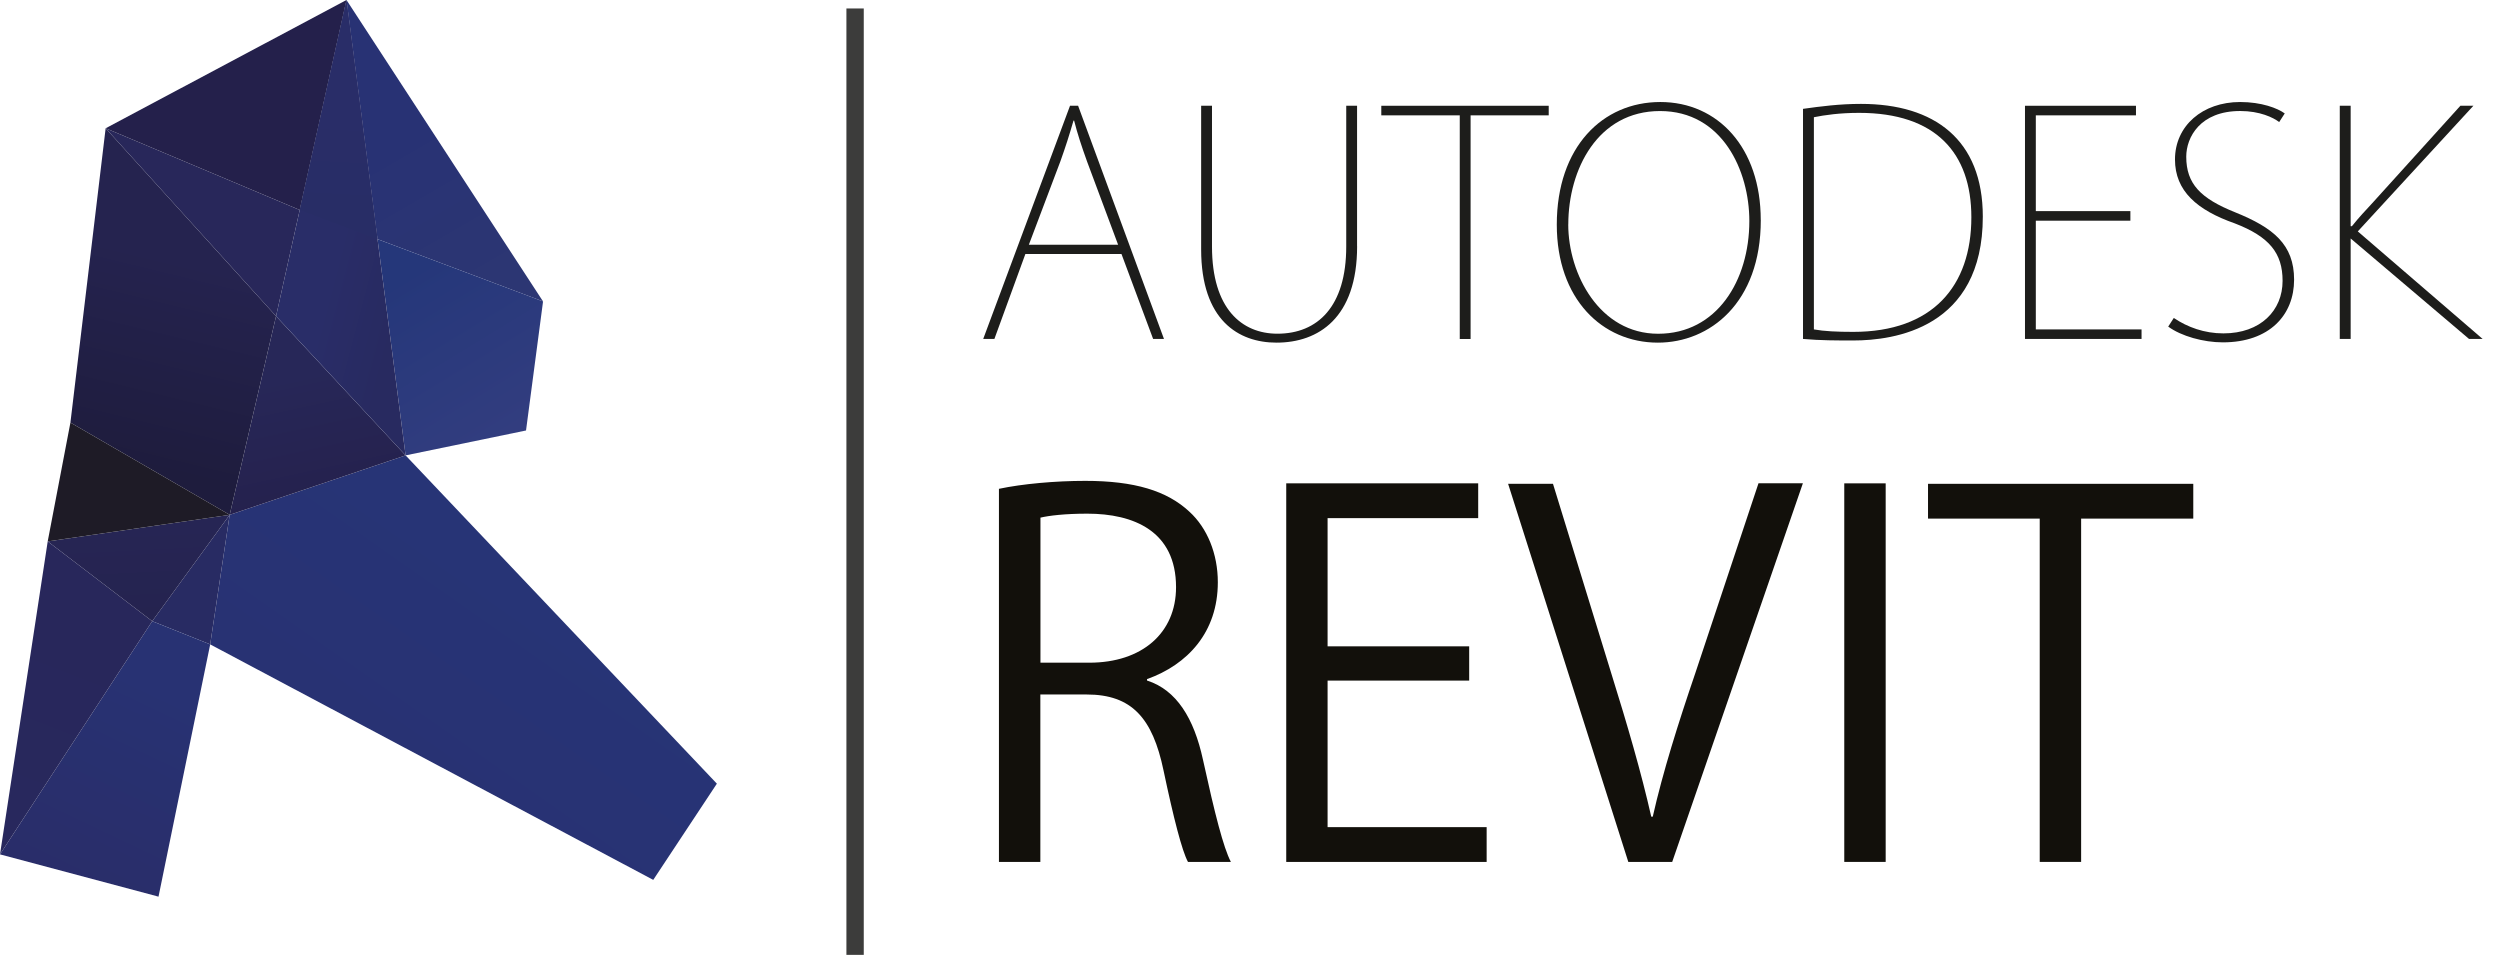
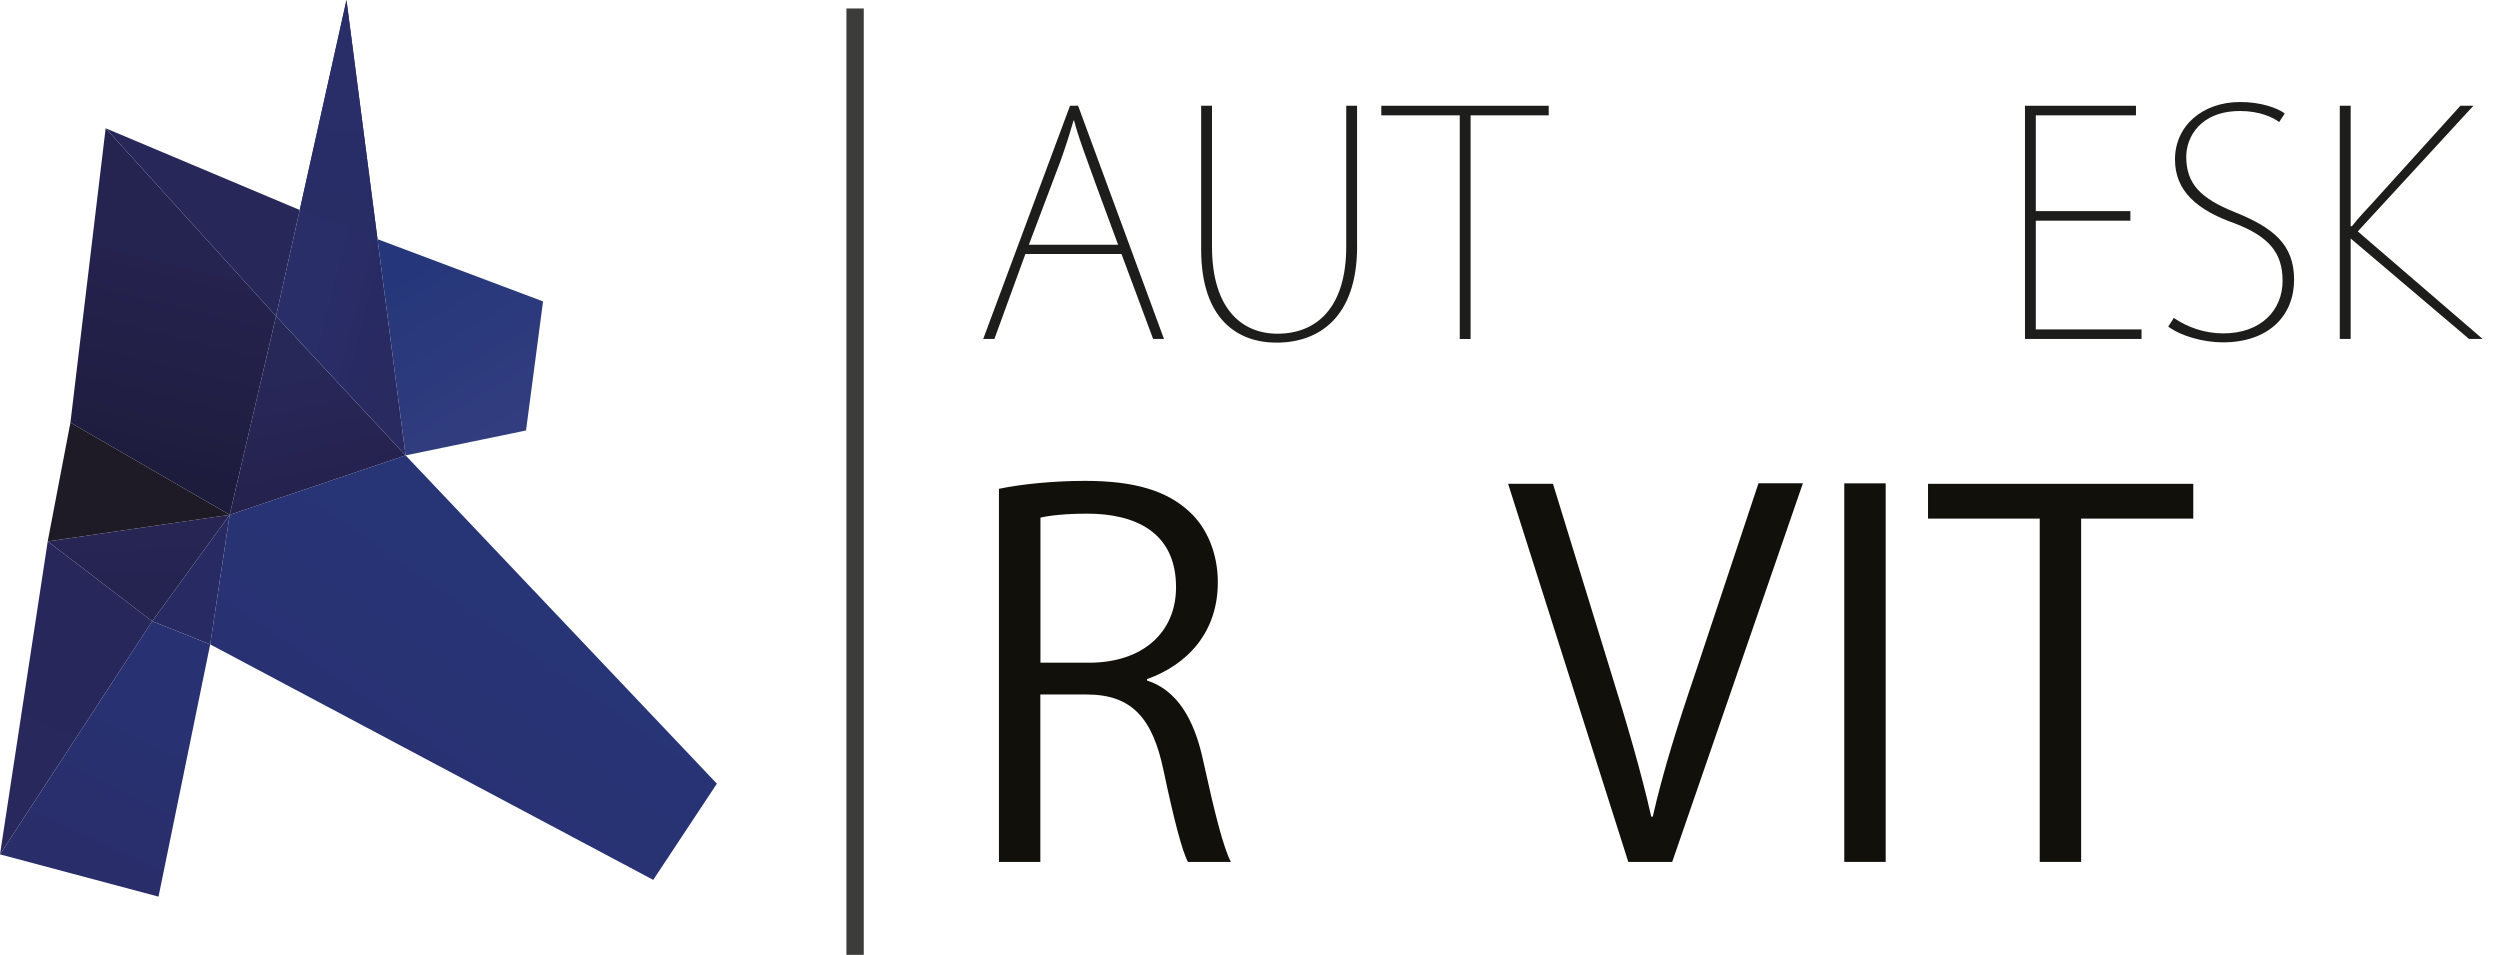
<svg xmlns="http://www.w3.org/2000/svg" width="144" height="55" viewBox="0 0 144 55" fill="none">
  <path d="M66.074 39.2C67.769 39.745 68.773 41.375 69.289 43.751C69.979 46.898 70.468 48.816 70.898 49.646H68.427C68.083 49.016 67.594 47.1 67.02 44.382C66.388 41.348 65.181 40.003 62.596 40.003H59.924V49.646H57.539V28.156C58.889 27.87 60.784 27.698 62.507 27.698C65.349 27.698 67.218 28.269 68.51 29.474C69.543 30.417 70.147 31.907 70.147 33.537C70.147 36.428 68.394 38.287 66.068 39.117V39.203L66.074 39.2ZM62.742 38.171C65.787 38.171 67.74 36.455 67.74 33.822C67.74 30.589 65.298 29.587 62.629 29.587C61.336 29.587 60.416 29.7 59.93 29.816V38.171H62.745H62.742Z" fill="#12100B" />
-   <path d="M85.634 49.646H74.087V27.841H85.144V29.845H76.469V37.228H84.625V39.203H76.469V47.644H85.631V49.649L85.634 49.646Z" fill="#12100B" />
  <path d="M103.845 27.841L96.319 49.646H93.79L86.867 27.868H89.452L92.814 38.799C93.733 41.746 94.537 44.495 95.112 47.041H95.199C95.772 44.495 96.665 41.66 97.641 38.799L101.289 27.838H103.845V27.841Z" fill="#12100B" />
  <path d="M106.23 27.841H108.615V49.646H106.23V27.841Z" fill="#12100B" />
  <path d="M126.336 29.872H119.873V49.646H117.488V29.872H111.054V27.868H126.333V29.872H126.336Z" fill="#12100B" />
-   <path d="M67.045 19.523H66.42L64.597 14.63H59.062L57.277 19.523H56.633L61.633 6.092H62.099L67.045 19.523ZM64.403 14.097L62.618 9.312C62.28 8.369 62.063 7.711 61.869 6.946H61.834C61.566 7.87 61.387 8.423 61.084 9.277L59.262 14.097H64.405H64.403Z" fill="#1D1D1B" />
+   <path d="M67.045 19.523H66.42L64.597 14.63H59.062L57.277 19.523H56.633L61.633 6.092H62.099L67.045 19.523ZM64.403 14.097C62.28 8.369 62.063 7.711 61.869 6.946H61.834C61.566 7.87 61.387 8.423 61.084 9.277L59.262 14.097H64.405H64.403Z" fill="#1D1D1B" />
  <path d="M78.17 14.186C78.17 18.314 75.939 19.736 73.527 19.736C71.347 19.736 69.186 18.456 69.186 14.364V6.092H69.811V14.205C69.811 17.78 71.526 19.221 73.578 19.221C75.898 19.221 77.543 17.656 77.543 14.205V6.092H78.167V14.186H78.17Z" fill="#1D1D1B" />
  <path d="M89.206 6.644H84.706V19.526H84.082V6.644H79.563V6.092H89.206V6.644Z" fill="#1D1D1B" />
-   <path d="M101.422 12.674C101.422 17.459 98.474 19.736 95.494 19.736C92.278 19.736 89.671 17.212 89.671 12.941C89.671 8.458 92.314 5.876 95.634 5.876C98.955 5.876 101.419 8.509 101.419 12.671L101.422 12.674ZM90.331 12.925C90.331 15.789 92.135 19.224 95.51 19.224C98.885 19.224 100.762 16.163 100.762 12.731C100.762 9.832 99.207 6.396 95.618 6.396C92.03 6.396 90.334 9.759 90.334 12.928L90.331 12.925Z" fill="#1D1D1B" />
-   <path d="M103.853 6.27C104.87 6.127 105.959 5.984 107.193 5.984C111.425 5.984 114.21 8.048 114.21 12.477C114.21 18.92 109.086 19.612 106.746 19.612C105.8 19.612 104.853 19.612 103.853 19.523V6.27ZM104.477 18.974C105.067 19.081 105.816 19.116 106.746 19.116C111.317 19.116 113.55 16.484 113.55 12.515C113.55 8.813 111.498 6.501 107.087 6.501C105.981 6.501 105.105 6.625 104.48 6.752V18.974H104.477Z" fill="#1D1D1B" />
  <path d="M123.353 19.523H116.639V6.092H123.032V6.644H117.263V12.16H122.71V12.712H117.263V18.974H123.353V19.526V19.523Z" fill="#1D1D1B" />
  <path d="M131.285 7.035C130.944 6.768 130.16 6.394 129.035 6.394C126.731 6.394 125.928 7.905 125.928 9.026C125.928 10.591 126.75 11.429 128.748 12.23C130.944 13.119 132.14 14.081 132.14 16.11C132.14 18.138 130.728 19.72 128.032 19.72C126.926 19.72 125.638 19.364 124.889 18.812L125.211 18.314C125.995 18.847 126.977 19.203 128.067 19.203C130.209 19.203 131.477 17.885 131.477 16.177C131.477 14.576 130.709 13.633 128.727 12.868C126.547 12.103 125.279 11.001 125.279 9.185C125.279 7.245 126.869 5.876 129.03 5.876C130.263 5.876 131.19 6.232 131.601 6.534L131.28 7.032L131.285 7.035Z" fill="#1D1D1B" />
  <path d="M143 19.523H142.216L135.398 13.736V13.776V19.523H134.771V6.092H135.398V13.03H135.469C135.88 12.513 136.272 12.106 136.648 11.696L141.718 6.092H142.467L135.809 13.329L143.003 19.526L143 19.523Z" fill="#1D1D1B" />
  <path d="M49.253 0.488V55" stroke="#3C3C3B" stroke-miterlimit="10" />
-   <path d="M19.958 0L31.28 17.363L21.745 13.776L19.958 0Z" fill="url(#paint0_linear_20_113)" />
  <path d="M30.299 24.796L31.28 17.362L21.745 13.776L23.362 26.23L30.299 24.796Z" fill="url(#paint1_linear_20_113)" />
  <path d="M41.292 45.139L23.362 26.23L13.229 29.654L12.107 37.117L37.627 50.681L41.292 45.139Z" fill="url(#paint2_linear_20_113)" />
  <path d="M13.229 29.654L15.901 18.211L23.362 26.23L13.229 29.654Z" fill="url(#paint3_linear_20_113)" />
  <path d="M19.958 0L15.901 18.211L23.362 26.23L19.958 0Z" fill="url(#paint4_linear_20_113)" />
  <path d="M6.085 7.388L15.901 18.211L17.264 12.095L6.085 7.388Z" fill="#28275A" />
  <path d="M4.056 24.341L6.085 7.388L15.901 18.211L13.229 29.654L4.056 24.341Z" fill="url(#paint5_linear_20_113)" />
-   <path d="M19.958 0L6.085 7.388L17.264 12.095L19.958 0Z" fill="#24204B" />
  <path d="M13.229 29.654L8.767 35.781L12.107 37.118L13.229 29.654Z" fill="#282B63" />
  <path d="M12.107 37.117L9.13 51.648L0 49.212L8.767 35.781L12.107 37.117Z" fill="url(#paint6_linear_20_113)" />
  <path d="M8.767 35.781L2.748 31.185L0 49.212L8.767 35.781Z" fill="url(#paint7_linear_20_113)" />
  <path d="M2.748 31.185L13.229 29.654L8.767 35.781L2.748 31.185Z" fill="url(#paint8_linear_20_113)" />
  <path d="M2.748 31.184L4.056 24.341L13.229 29.654L2.748 31.184Z" fill="#1E1B26" />
  <path d="M21.745 13.776L17.264 12.095L19.958 0L21.745 13.776Z" fill="url(#paint9_linear_20_113)" />
  <defs>
    <linearGradient id="paint0_linear_20_113" x1="27.351" y1="17.004" x2="22.222" y2="8.161" gradientUnits="userSpaceOnUse">
      <stop stop-color="#2C3673" />
      <stop offset="1" stop-color="#283274" />
    </linearGradient>
    <linearGradient id="paint1_linear_20_113" x1="29.274" y1="24.974" x2="23.612" y2="15.698" gradientUnits="userSpaceOnUse">
      <stop stop-color="#323D7F" />
      <stop offset="1" stop-color="#25377A" />
    </linearGradient>
    <linearGradient id="paint2_linear_20_113" x1="22.732" y1="43.983" x2="30.157" y2="33.395" gradientUnits="userSpaceOnUse">
      <stop stop-color="#283273" />
      <stop offset="1" stop-color="#273476" />
    </linearGradient>
    <linearGradient id="paint3_linear_20_113" x1="18.497" y1="28.865" x2="16.937" y2="21.69" gradientUnits="userSpaceOnUse">
      <stop stop-color="#25214D" />
      <stop offset="1" stop-color="#272758" />
    </linearGradient>
    <linearGradient id="paint4_linear_20_113" x1="24.071" y1="13.744" x2="19.949" y2="12.662" gradientUnits="userSpaceOnUse">
      <stop stop-color="#282A60" />
      <stop offset="1" stop-color="#292D68" />
    </linearGradient>
    <linearGradient id="paint5_linear_20_113" x1="7.626" y1="26.795" x2="10.486" y2="15.057" gradientUnits="userSpaceOnUse">
      <stop stop-color="#1E1C3D" />
      <stop offset="1" stop-color="#25234F" />
    </linearGradient>
    <linearGradient id="paint6_linear_20_113" x1="4.165" y1="51.26" x2="9.63" y2="39.802" gradientUnits="userSpaceOnUse">
      <stop stop-color="#292D69" />
      <stop offset="1" stop-color="#283273" />
    </linearGradient>
    <linearGradient id="paint7_linear_20_113" x1="0.181" y1="47.72" x2="4.865" y2="35.681" gradientUnits="userSpaceOnUse">
      <stop stop-color="#28285D" />
      <stop offset="1" stop-color="#28275B" />
    </linearGradient>
    <linearGradient id="paint8_linear_20_113" x1="8.251" y1="35.509" x2="7.99" y2="30.422" gradientUnits="userSpaceOnUse">
      <stop stop-color="#25234F" />
      <stop offset="1" stop-color="#262554" />
    </linearGradient>
    <linearGradient id="paint9_linear_20_113" x1="19.501" y1="13.006" x2="19.89" y2="5.671" gradientUnits="userSpaceOnUse">
      <stop stop-color="#282D66" />
      <stop offset="1" stop-color="#292D68" />
    </linearGradient>
  </defs>
</svg>